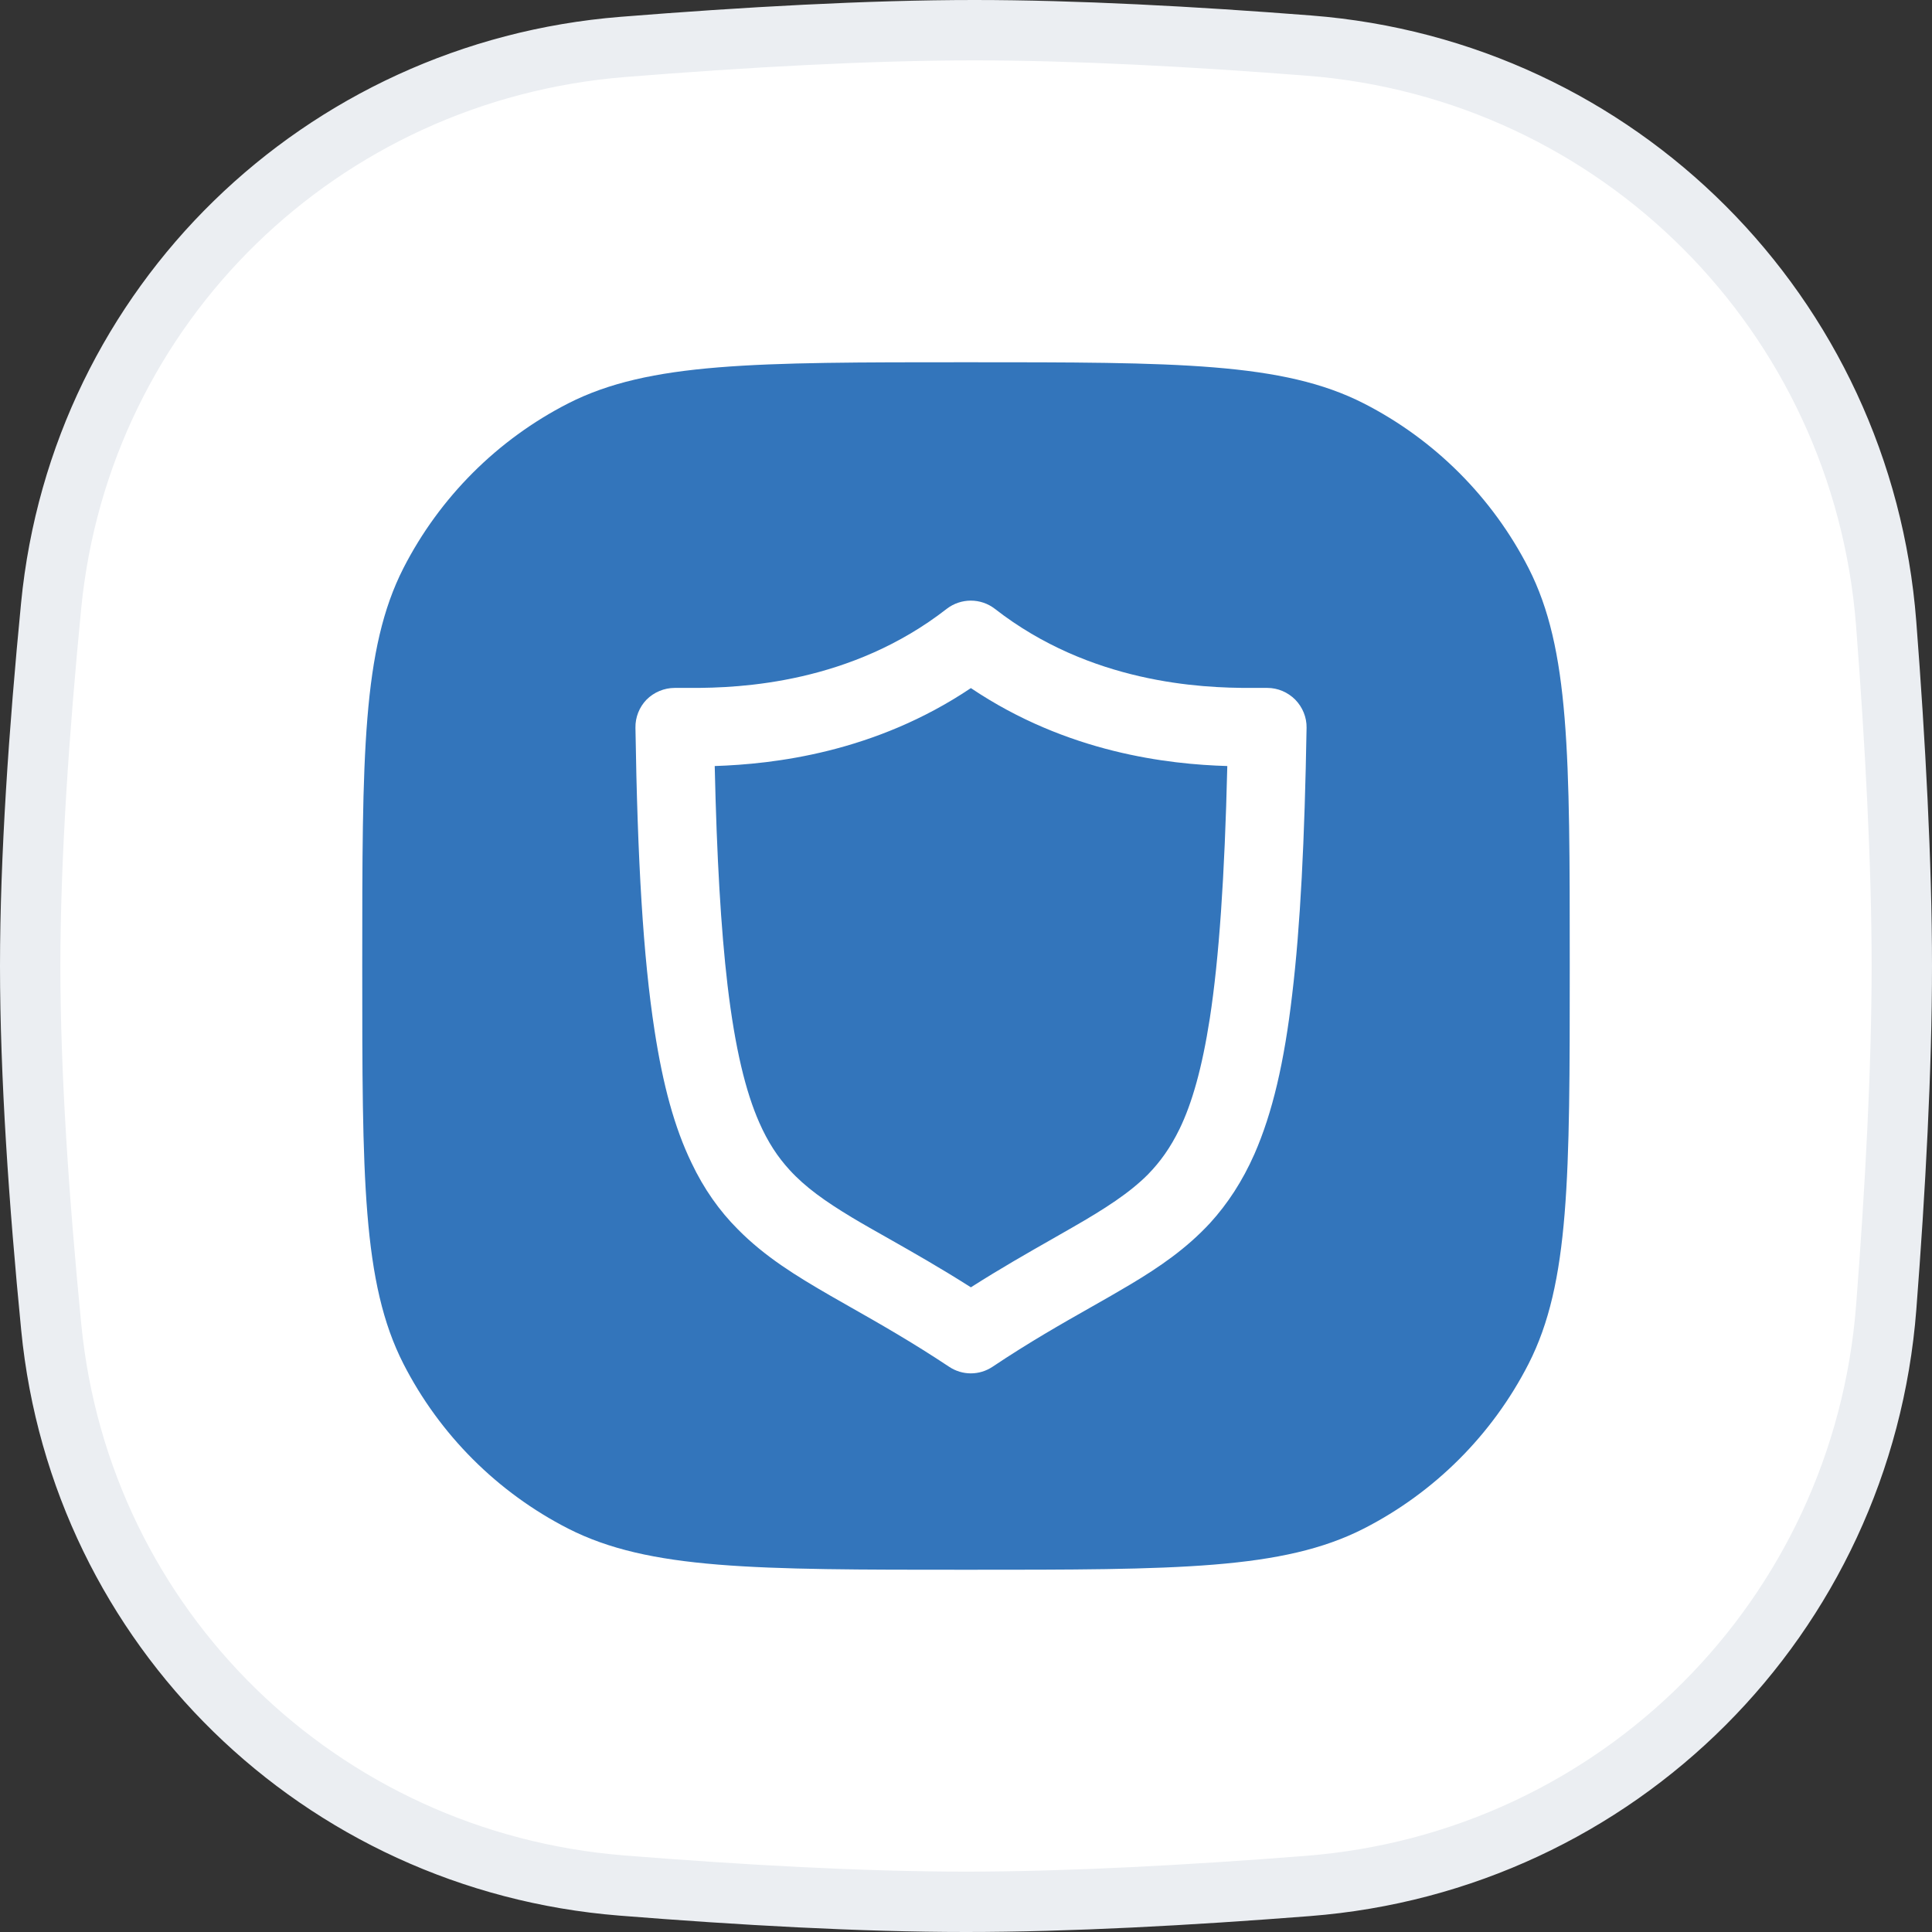
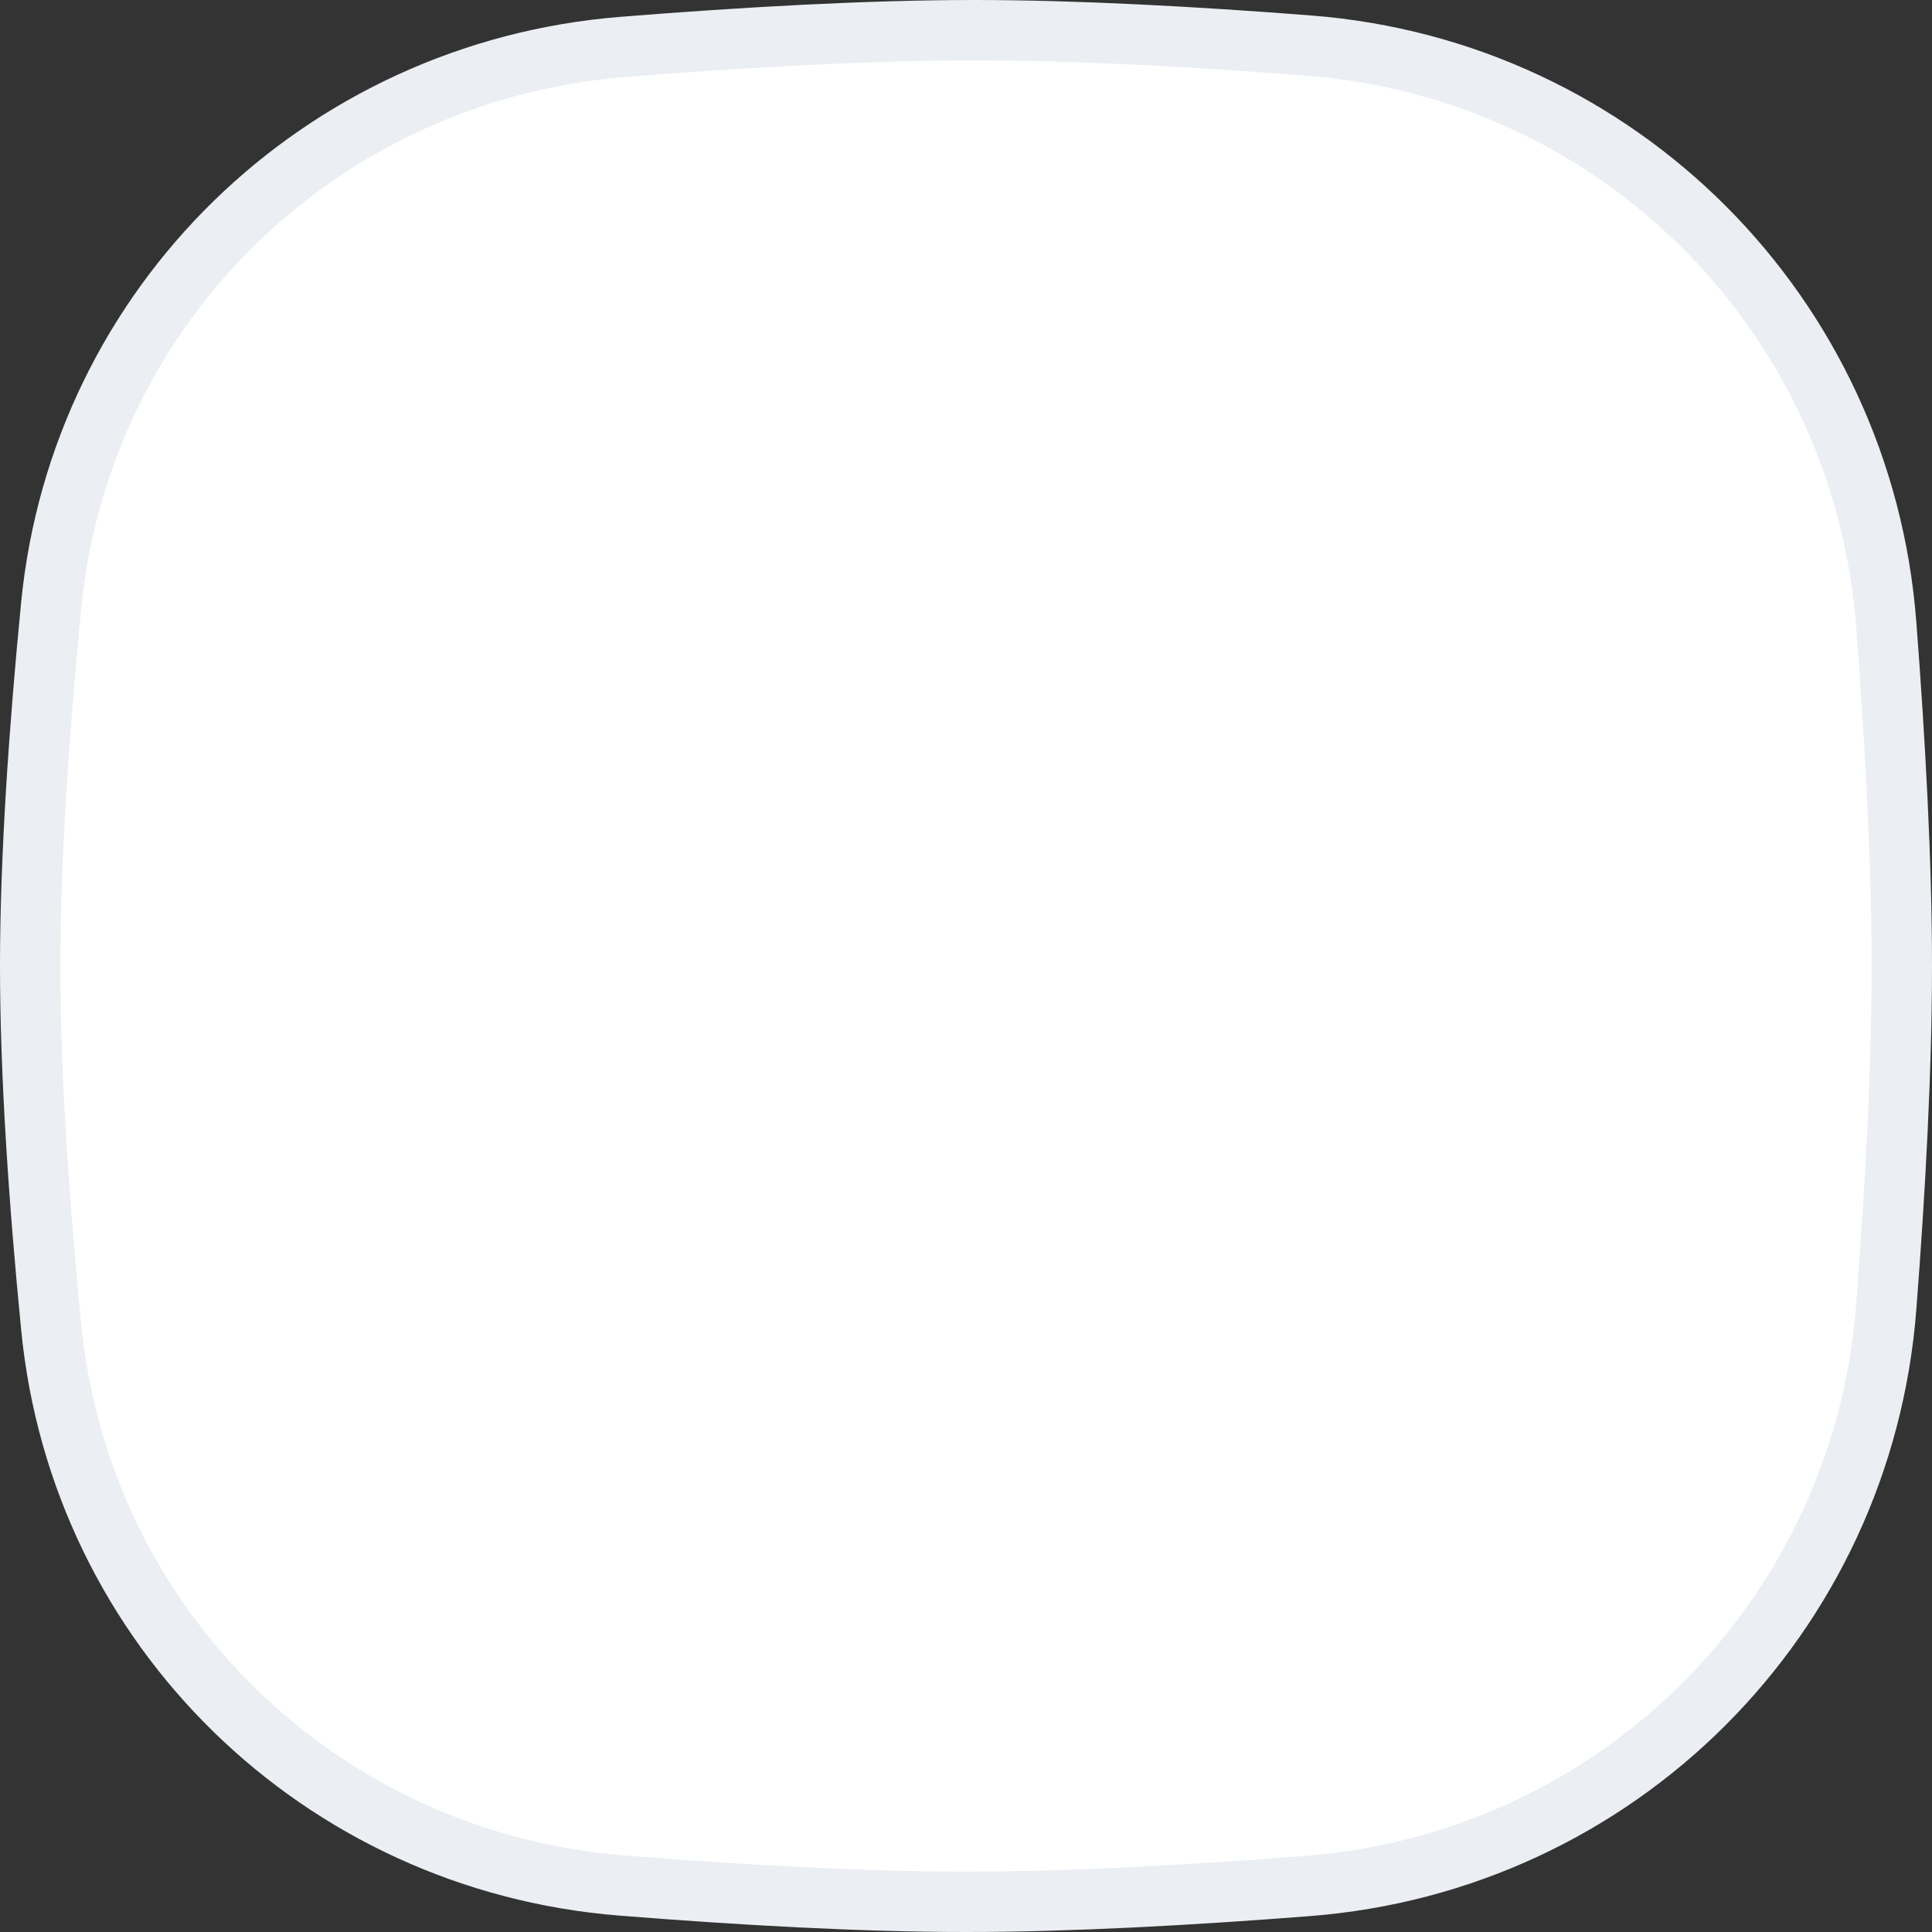
<svg xmlns="http://www.w3.org/2000/svg" width="32" height="32" viewBox="0 0 32 32" fill="none">
  <rect x="0" y="0" width="32" height="32" fill="#333333" stroke="none" />
  <path d="M10.318 0.777C12.332 0.616 14.389 0.5 16.138 0.5C17.806 0.5 19.755 0.605 21.679 0.755C26.805 1.153 30.845 5.203 31.241 10.33C31.392 12.297 31.5 14.294 31.5 16C31.5 17.701 31.393 19.69 31.242 21.651C30.846 26.787 26.794 30.839 21.658 31.238C19.688 31.392 17.694 31.5 16 31.5C14.276 31.5 12.265 31.387 10.297 31.23C5.307 30.831 1.336 26.963 0.849 21.986C0.646 19.918 0.5 17.798 0.5 16C0.5 14.208 0.646 12.096 0.847 10.033C1.334 5.048 5.318 1.177 10.318 0.777Z" fill="white" stroke="#EBEEF2" />
-   <path fill-rule="evenodd" clip-rule="evenodd" d="M6.681 9.412C6 10.75 6 12.5 6 16C6 19.5 6 21.25 6.681 22.587C7.281 23.762 8.238 24.719 9.412 25.319C10.75 26 12.5 26 16 26C19.5 26 21.25 26 22.587 25.319C23.762 24.719 24.719 23.762 25.319 22.587C26 21.25 26 19.5 26 16C26 12.5 26 10.75 25.319 9.412C24.719 8.238 23.762 7.281 22.587 6.681C21.25 6 19.5 6 16 6C12.5 6 10.75 6 9.412 6.681C8.238 7.281 7.281 8.238 6.681 9.412ZM20.991 11.394C21.166 11.394 21.331 11.466 21.453 11.588C21.575 11.713 21.644 11.881 21.641 12.053C21.609 13.916 21.538 15.341 21.403 16.469C21.272 17.597 21.075 18.434 20.778 19.113C20.578 19.566 20.331 19.941 20.041 20.259C19.65 20.681 19.203 20.988 18.716 21.278C18.507 21.403 18.291 21.526 18.063 21.655C17.578 21.93 17.045 22.233 16.441 22.637C16.222 22.784 15.938 22.784 15.719 22.637C15.105 22.229 14.565 21.922 14.075 21.644C13.967 21.582 13.86 21.522 13.756 21.462C13.184 21.131 12.669 20.816 12.219 20.359C11.919 20.059 11.659 19.694 11.453 19.259C11.172 18.678 10.981 17.975 10.841 17.066C10.653 15.85 10.559 14.259 10.525 12.053C10.522 11.881 10.588 11.713 10.709 11.588C10.831 11.466 11 11.394 11.175 11.394H11.444C12.272 11.397 14.1 11.316 15.681 10.084C15.916 9.903 16.244 9.903 16.478 10.084C18.059 11.316 19.887 11.397 20.719 11.394H20.991ZM19.538 18.697C19.741 18.278 19.909 17.7 20.038 16.869C20.191 15.875 20.284 14.525 20.328 12.688C19.353 12.659 17.678 12.472 16.081 11.397C14.484 12.469 12.809 12.656 11.838 12.688C11.872 14.206 11.941 15.387 12.05 16.316C12.175 17.372 12.353 18.087 12.575 18.591C12.722 18.925 12.884 19.166 13.078 19.378C13.338 19.663 13.666 19.897 14.113 20.166C14.298 20.277 14.502 20.392 14.725 20.518C15.121 20.743 15.575 21 16.081 21.322C16.578 21.005 17.026 20.751 17.417 20.528C17.535 20.461 17.648 20.397 17.756 20.334C18.306 20.019 18.712 19.756 19.016 19.45C19.219 19.241 19.384 19.012 19.538 18.697Z" fill="#3375BB" />
</svg>